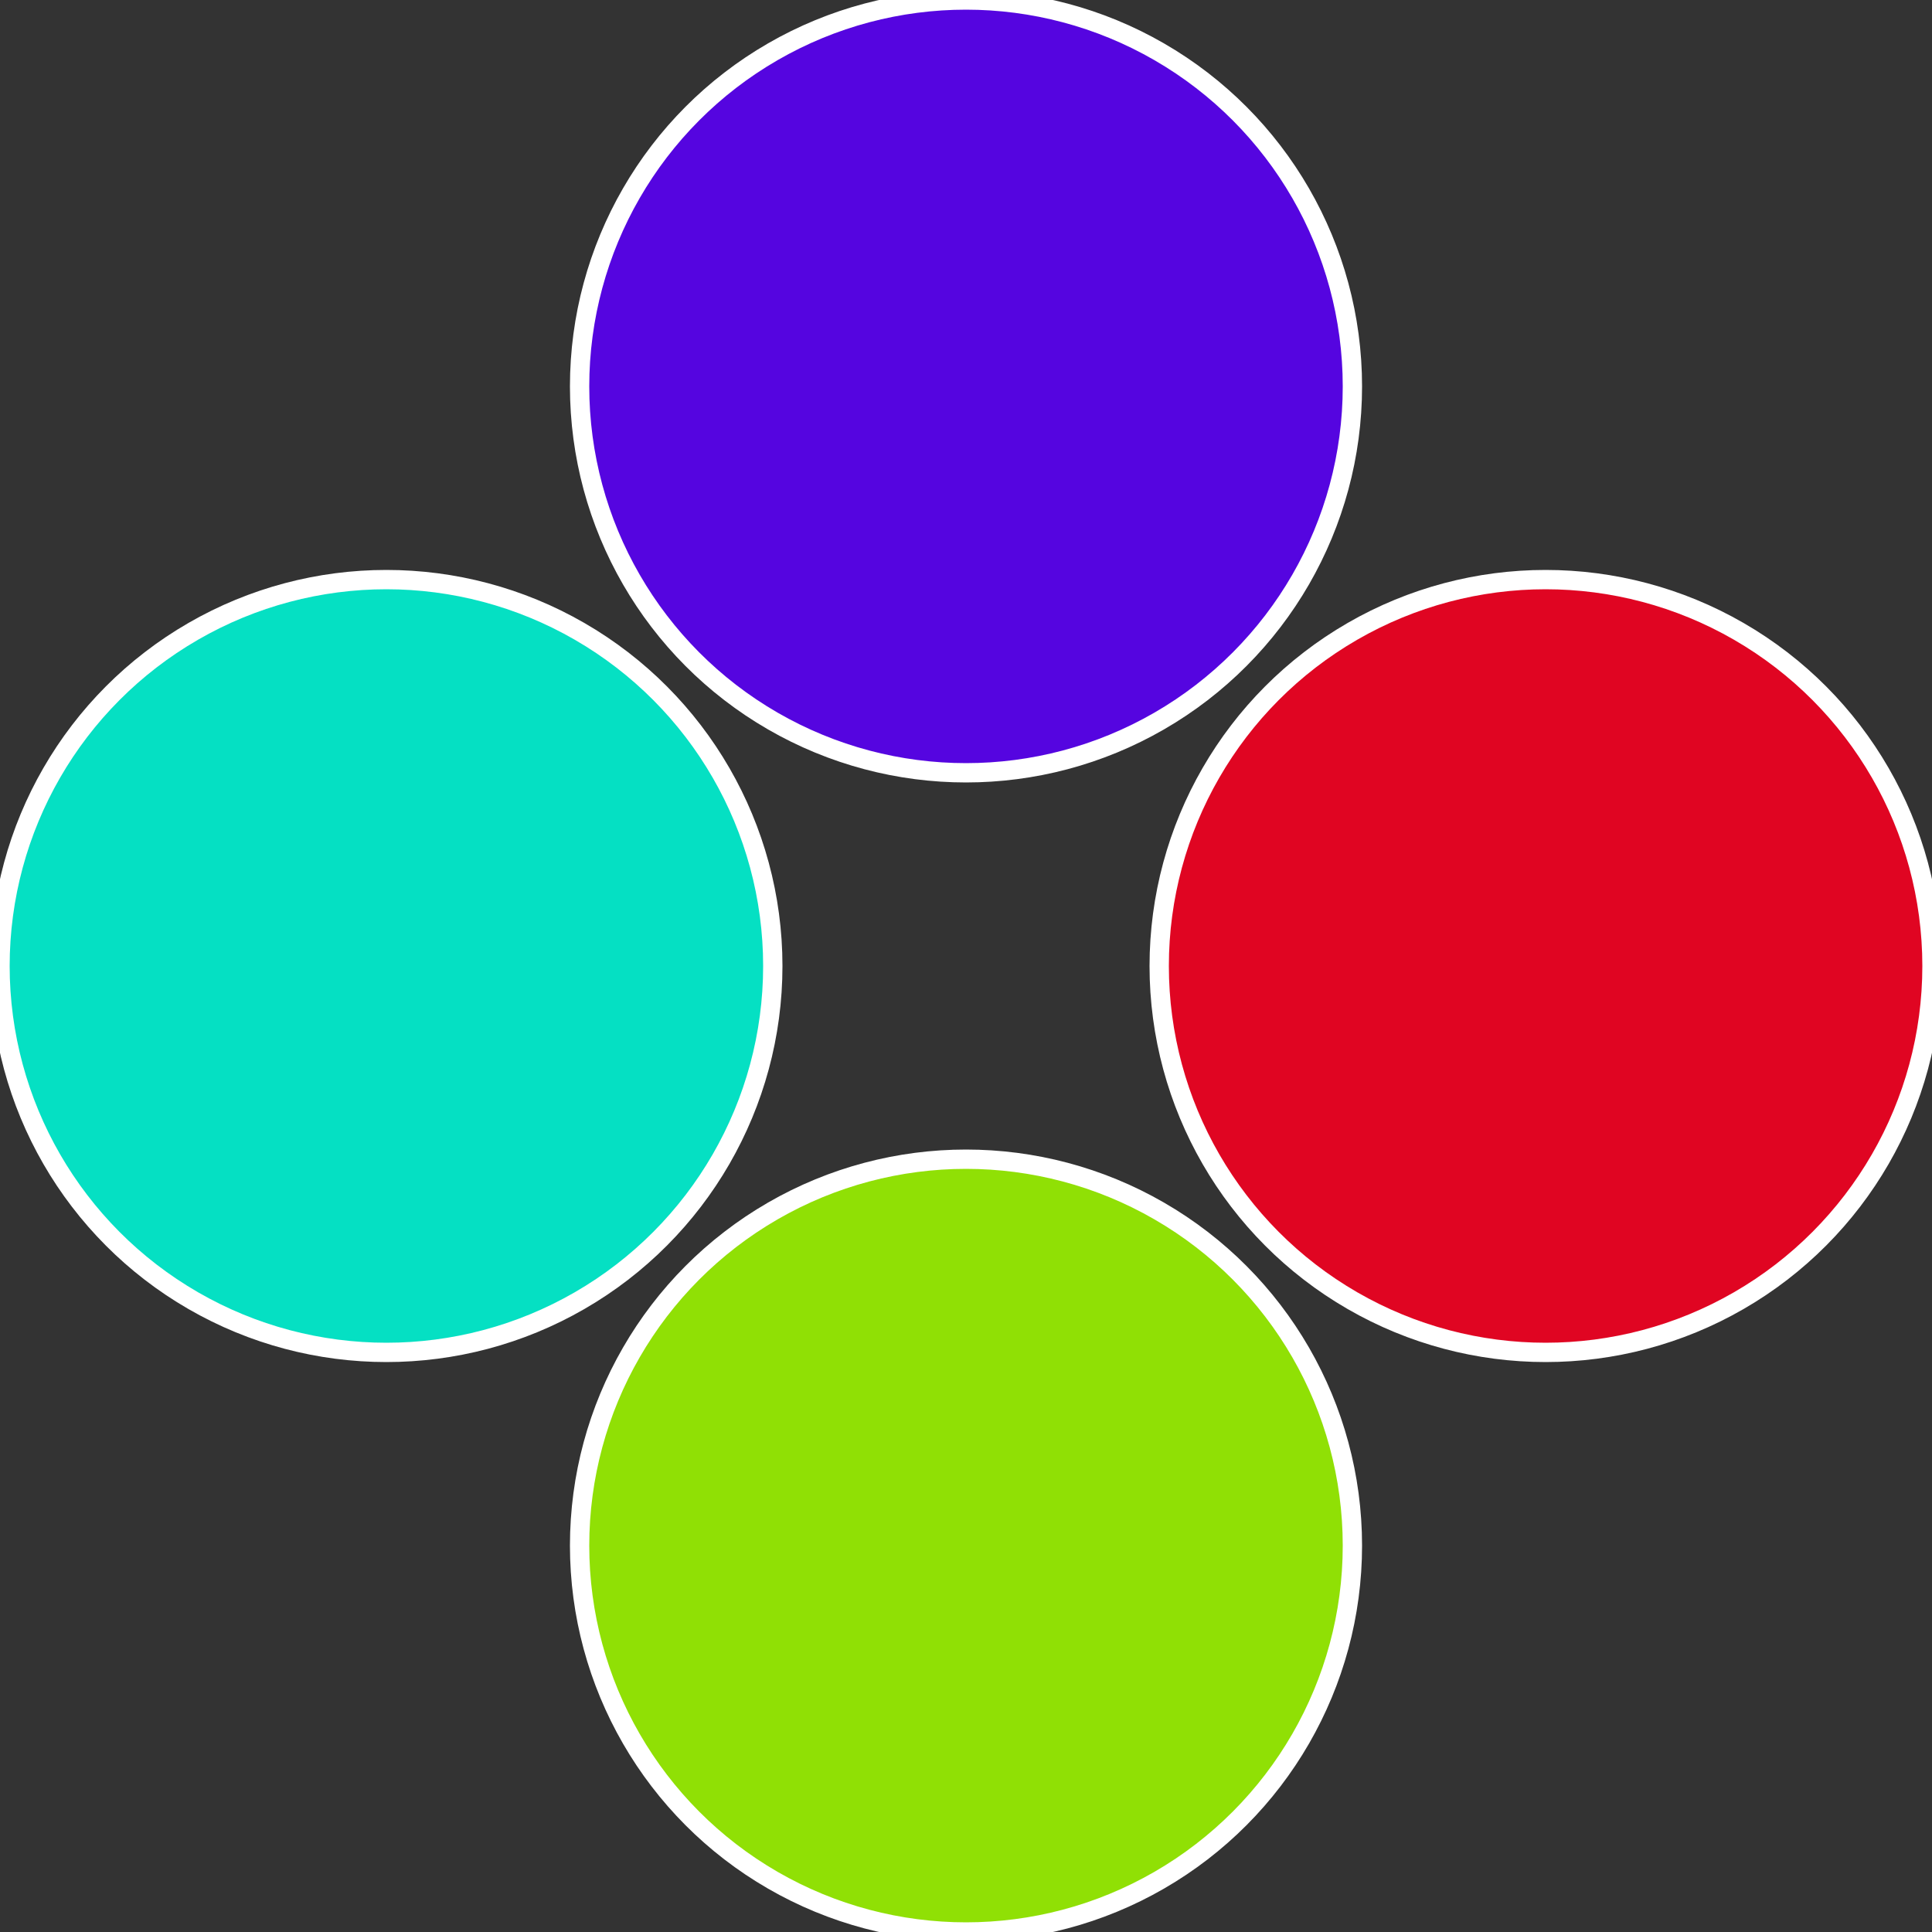
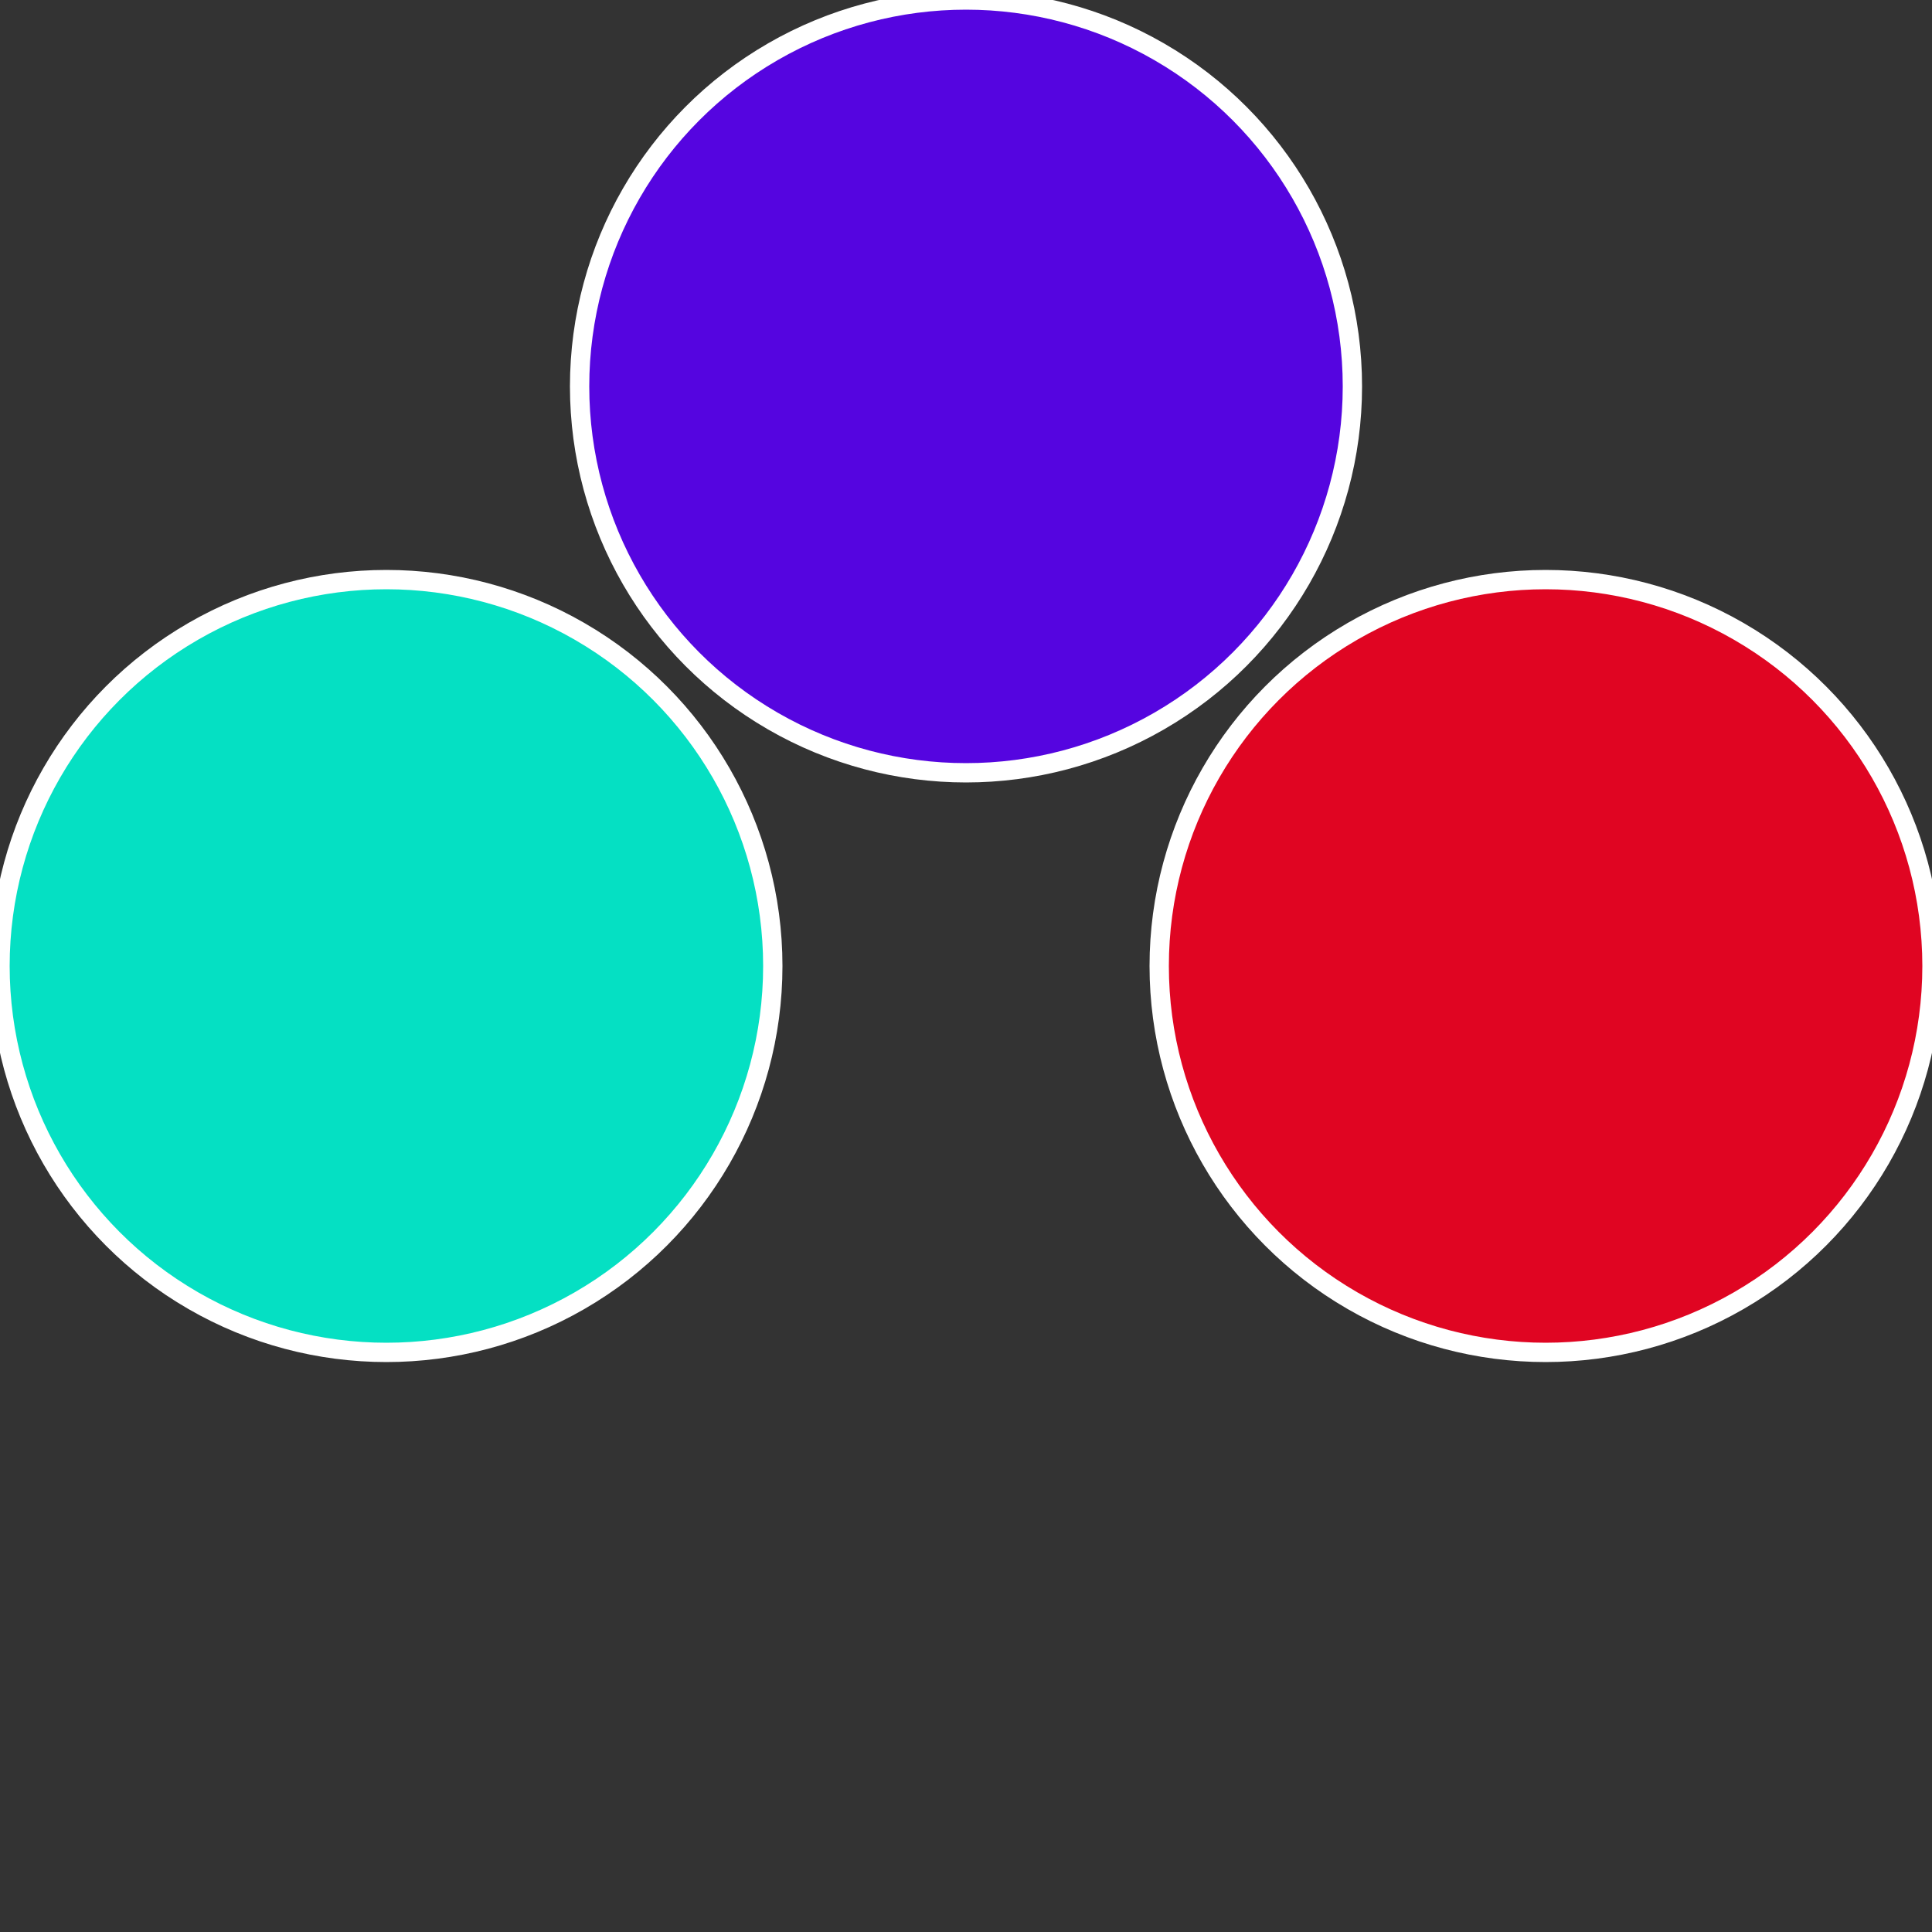
<svg xmlns="http://www.w3.org/2000/svg" width="500" height="500" viewBox="-1 -1 2 2">
  <rect x="-1" y="-1" width="2" height="2" fill="#333333" stroke="none" />
  <circle cx="0.6" cy="0" r="0.4" fill="#e00522" stroke="#fff" stroke-width="1%" />
-   <circle cx="3.6739403974421E-17" cy="0.6" r="0.4" fill="#90e005" stroke="#fff" stroke-width="1%" />
  <circle cx="-0.6" cy="7.3478807948841E-17" r="0.4" fill="#05e0c3" stroke="#fff" stroke-width="1%" />
  <circle cx="-1.1021821192326E-16" cy="-0.6" r="0.4" fill="#5505e0" stroke="#fff" stroke-width="1%" />
</svg>